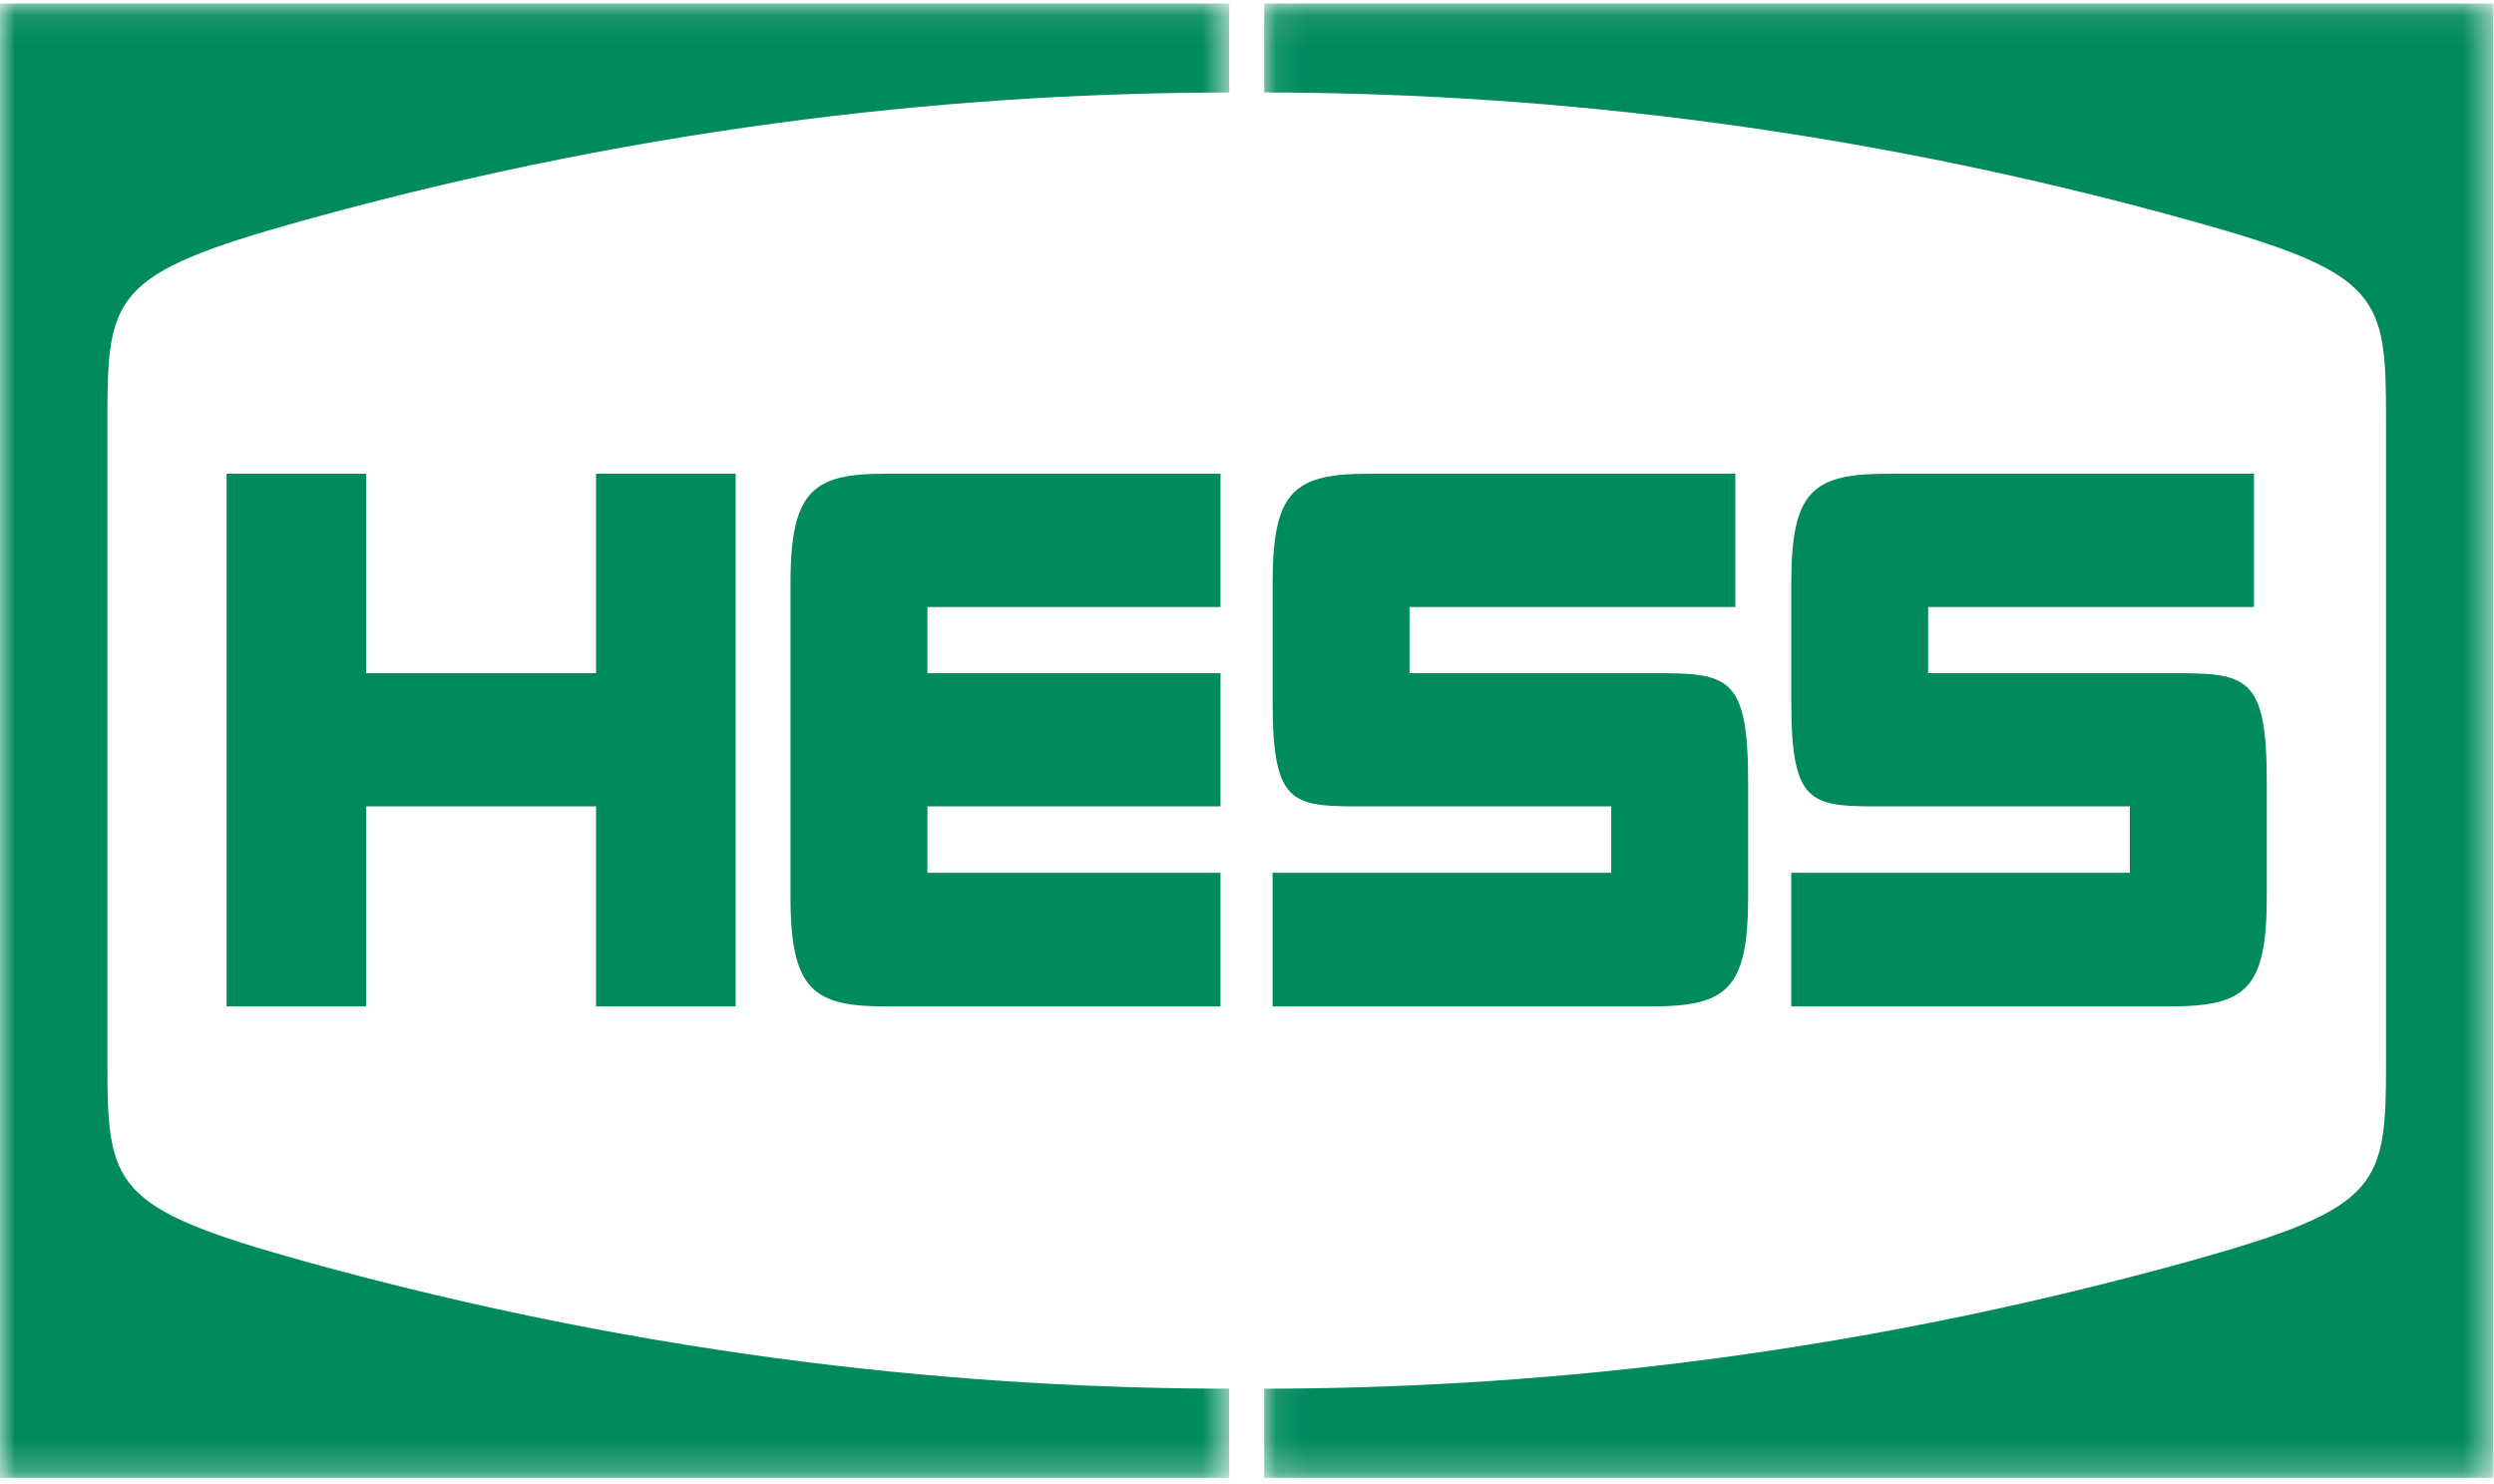
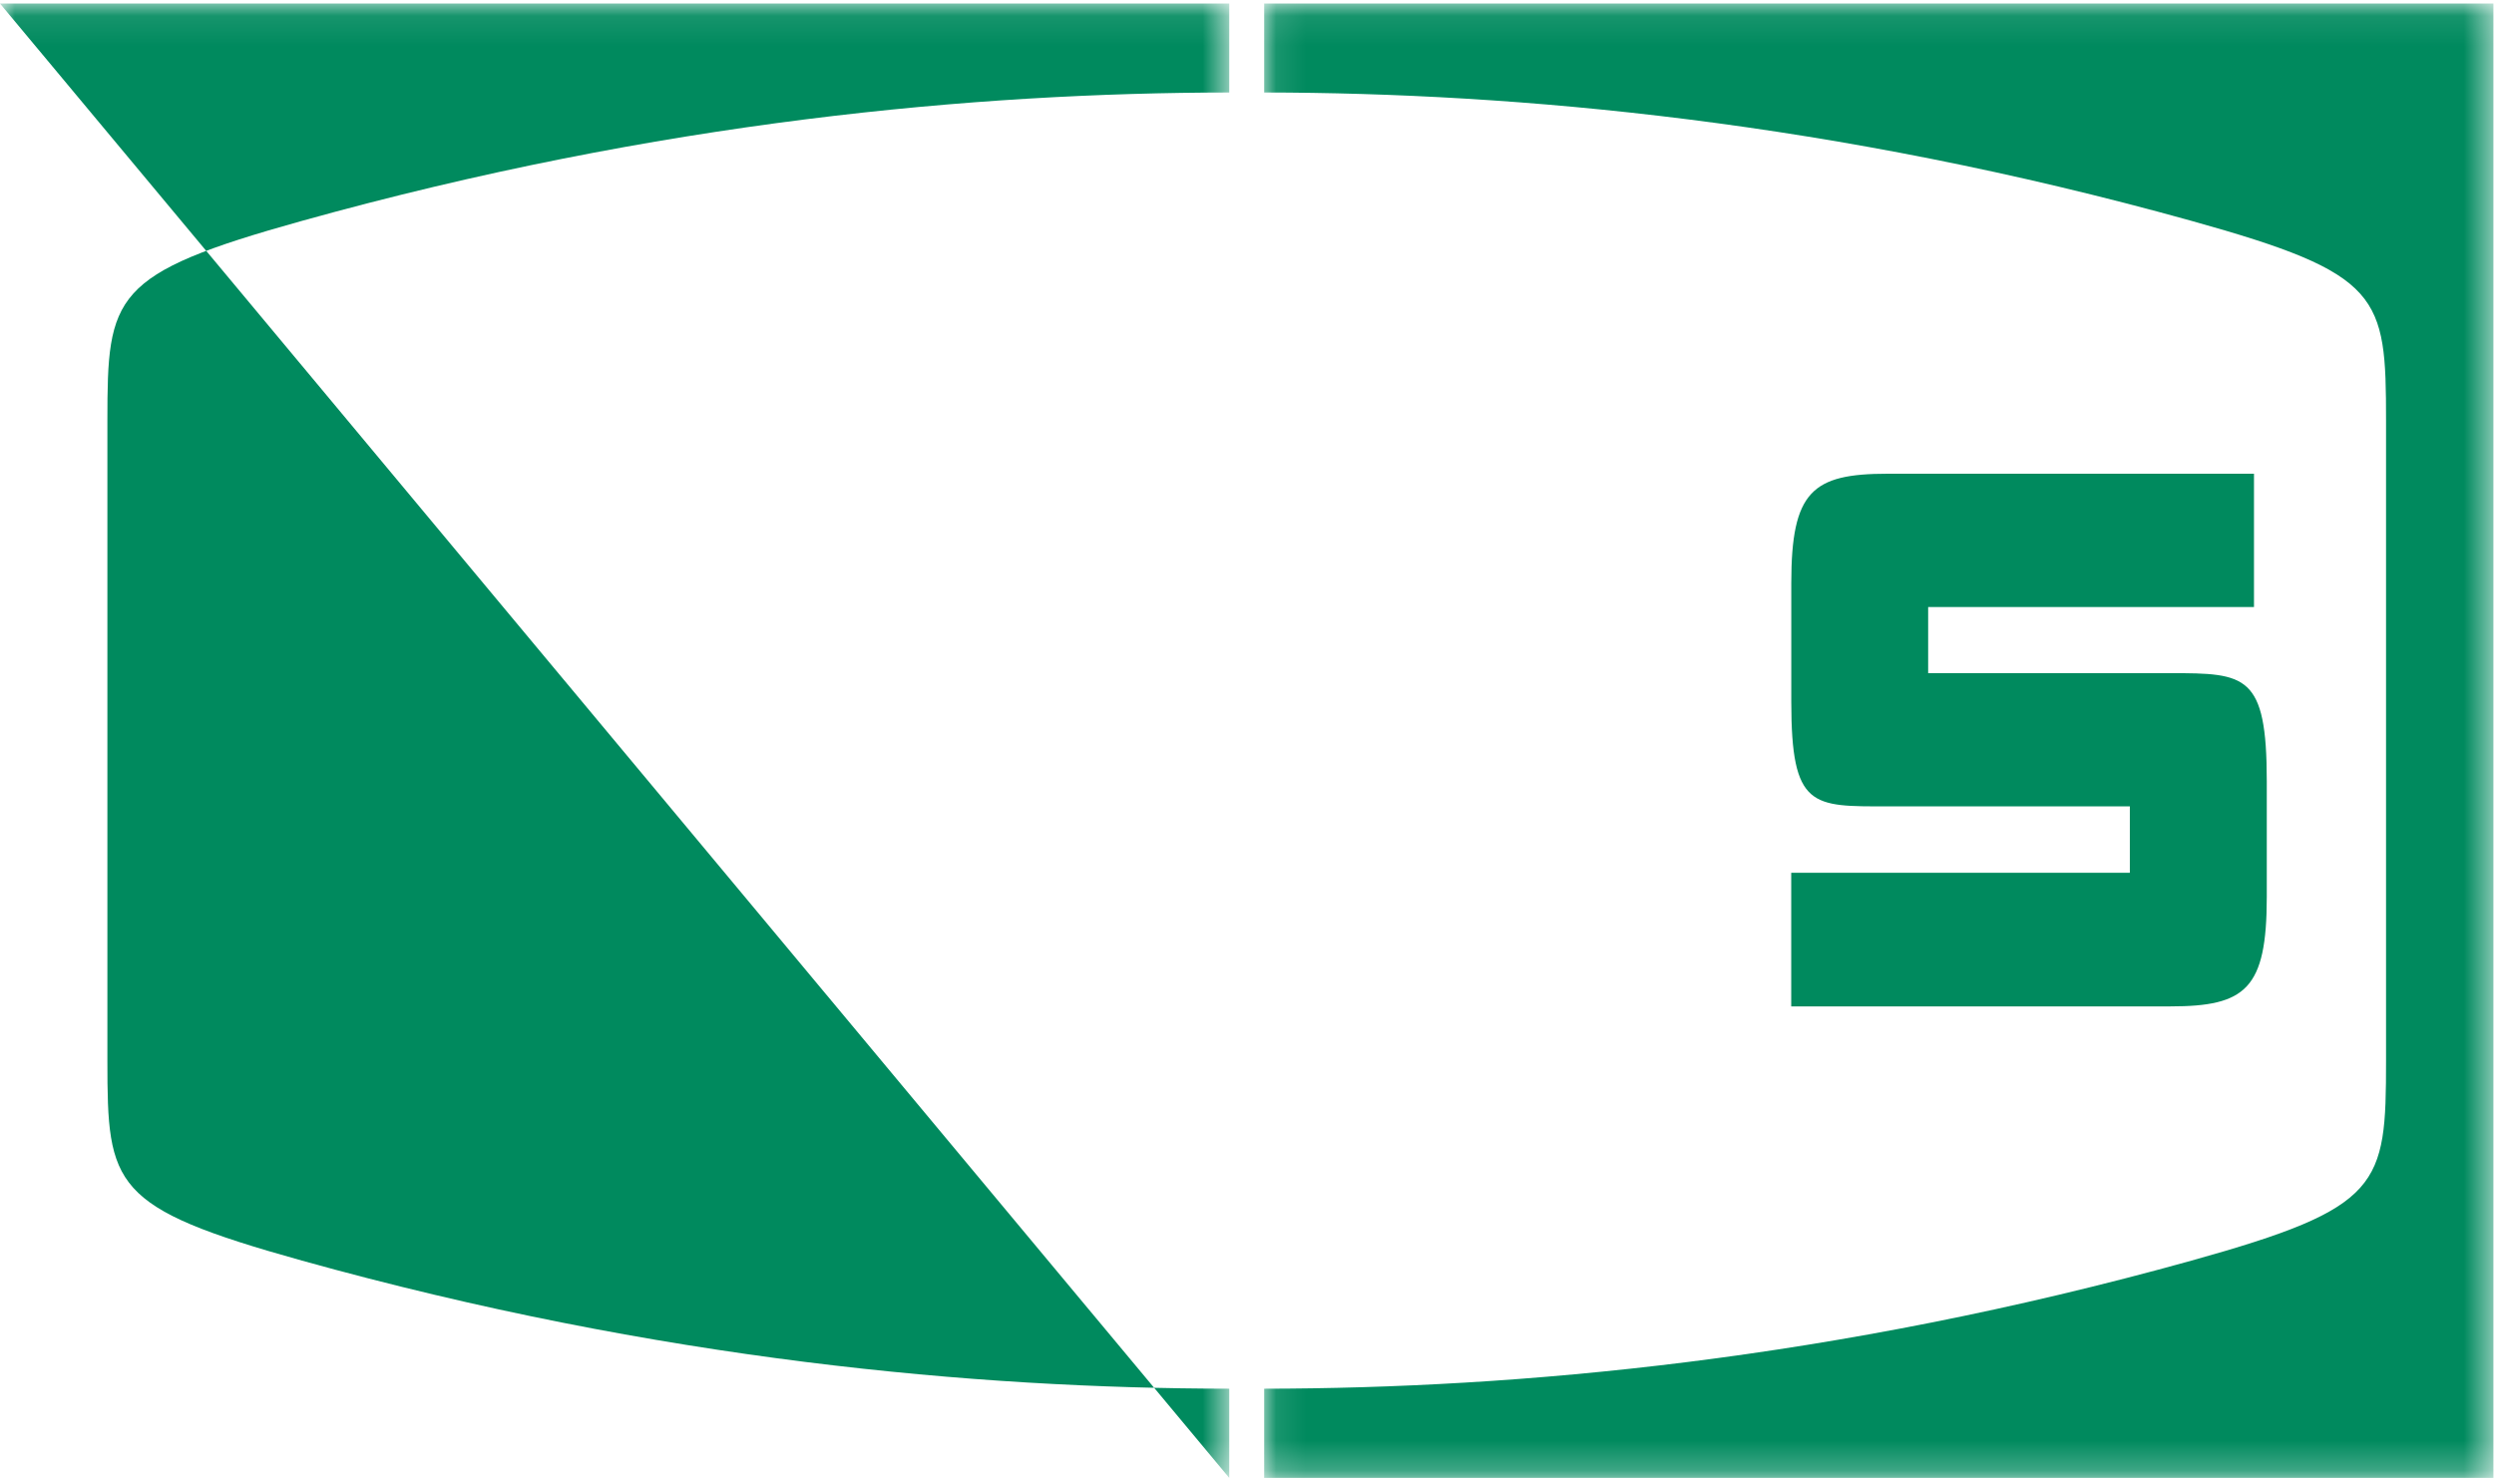
<svg xmlns="http://www.w3.org/2000/svg" xmlns:xlink="http://www.w3.org/1999/xlink" width="84px" height="50px" viewBox="0 0 84 50" version="1.1">
  <title>Group 15</title>
  <desc>Created with Sketch.</desc>
  <defs>
    <polygon id="path-1" points="0 0.089 41.402 0.089 41.402 49.761 0 49.761" />
    <polygon id="path-3" points="0.097 0.089 41.499 0.089 41.499 49.761 0.097 49.761" />
  </defs>
  <g id="Symbols" stroke="none" stroke-width="1" fill="none" fill-rule="evenodd">
    <g id="Navigation" transform="translate(-1274, -23)">
      <g id="Group-15" transform="translate(1274, 23)">
        <g id="Group-3" transform="translate(0, 0.03)">
          <mask id="mask-2" fill="white">
            <use xlink:href="#path-1" />
          </mask>
          <g id="Clip-2" />
-           <path d="M3.617,35.708 L3.617,14.143 C3.617,9.918 3.761,9.196 10.167,7.412 C22.225,4.055 32.877,3.095 41.402,3.086 L41.402,0.089 L-2.40687679e-05,0.089 L-2.40687679e-05,49.761 L41.402,49.761 L41.402,46.756 C32.877,46.747 22.225,45.796 10.167,42.44 C3.761,40.654 3.617,39.933 3.617,35.708" id="Fill-1" fill="#008A5E" mask="url(#mask-2)" />
+           <path d="M3.617,35.708 L3.617,14.143 C3.617,9.918 3.761,9.196 10.167,7.412 C22.225,4.055 32.877,3.095 41.402,3.086 L41.402,0.089 L-2.40687679e-05,0.089 L41.402,49.761 L41.402,46.756 C32.877,46.747 22.225,45.796 10.167,42.44 C3.761,40.654 3.617,39.933 3.617,35.708" id="Fill-1" fill="#008A5E" mask="url(#mask-2)" />
        </g>
        <g id="Group-6" transform="translate(42.481, 0.03)">
          <mask id="mask-4" fill="white">
            <use xlink:href="#path-3" />
          </mask>
          <g id="Clip-5" />
          <path d="M37.883,35.708 L37.883,14.143 C37.883,9.918 37.739,9.196 31.333,7.412 C19.273,4.055 8.623,3.095 0.097,3.086 L0.097,0.089 L41.499,0.089 L41.499,49.761 L0.097,49.761 L0.097,46.756 C8.623,46.747 19.273,45.796 31.333,42.44 C37.739,40.654 37.883,39.933 37.883,35.708" id="Fill-4" fill="#008A5E" mask="url(#mask-4)" />
        </g>
-         <polygon id="Fill-7" fill="#008A5E" points="20.075 15.96 20.075 22.679 12.332 22.679 12.332 15.96 7.632 15.96 7.632 33.906 12.332 33.906 12.332 27.167 20.075 27.167 20.075 33.906 24.777 33.906 24.777 15.96" />
-         <path d="M41.108,20.451 L41.108,15.96 L29.82,15.96 C27.428,15.96 26.625,16.486 26.625,19.626 L26.625,30.238 C26.625,33.379 27.428,33.906 29.82,33.906 L41.108,33.906 L41.108,29.405 L31.236,29.405 L31.236,27.167 L41.108,27.167 L41.108,22.679 L31.236,22.679 L31.236,20.451 L41.108,20.451 Z" id="Fill-9" fill="#008A5E" />
-         <path d="M55.629,22.679 L47.474,22.679 L47.474,20.451 L58.447,20.451 L58.447,15.96 L46.113,15.96 C43.574,15.96 42.863,16.544 42.863,19.646 L42.863,23.642 C42.863,27.242 43.567,27.167 46.113,27.167 L54.267,27.167 L54.267,29.405 L42.861,29.405 L42.861,33.906 L55.629,33.906 C58.168,33.906 58.878,33.322 58.878,30.222 L58.878,26.316 C58.878,22.716 58.175,22.679 55.629,22.679" id="Fill-11" fill="#008A5E" />
        <path d="M73.097,22.679 L64.942,22.679 L64.942,20.451 L75.916,20.451 L75.916,15.96 L63.581,15.96 C61.042,15.96 60.332,16.544 60.332,19.646 L60.332,23.642 C60.332,27.242 61.035,27.167 63.581,27.167 L71.735,27.167 L71.735,29.405 L60.33,29.405 L60.33,33.906 L73.097,33.906 C75.636,33.906 76.347,33.322 76.347,30.222 L76.347,26.316 C76.347,22.716 75.642,22.679 73.097,22.679" id="Fill-13" fill="#008A5E" />
      </g>
    </g>
  </g>
</svg>